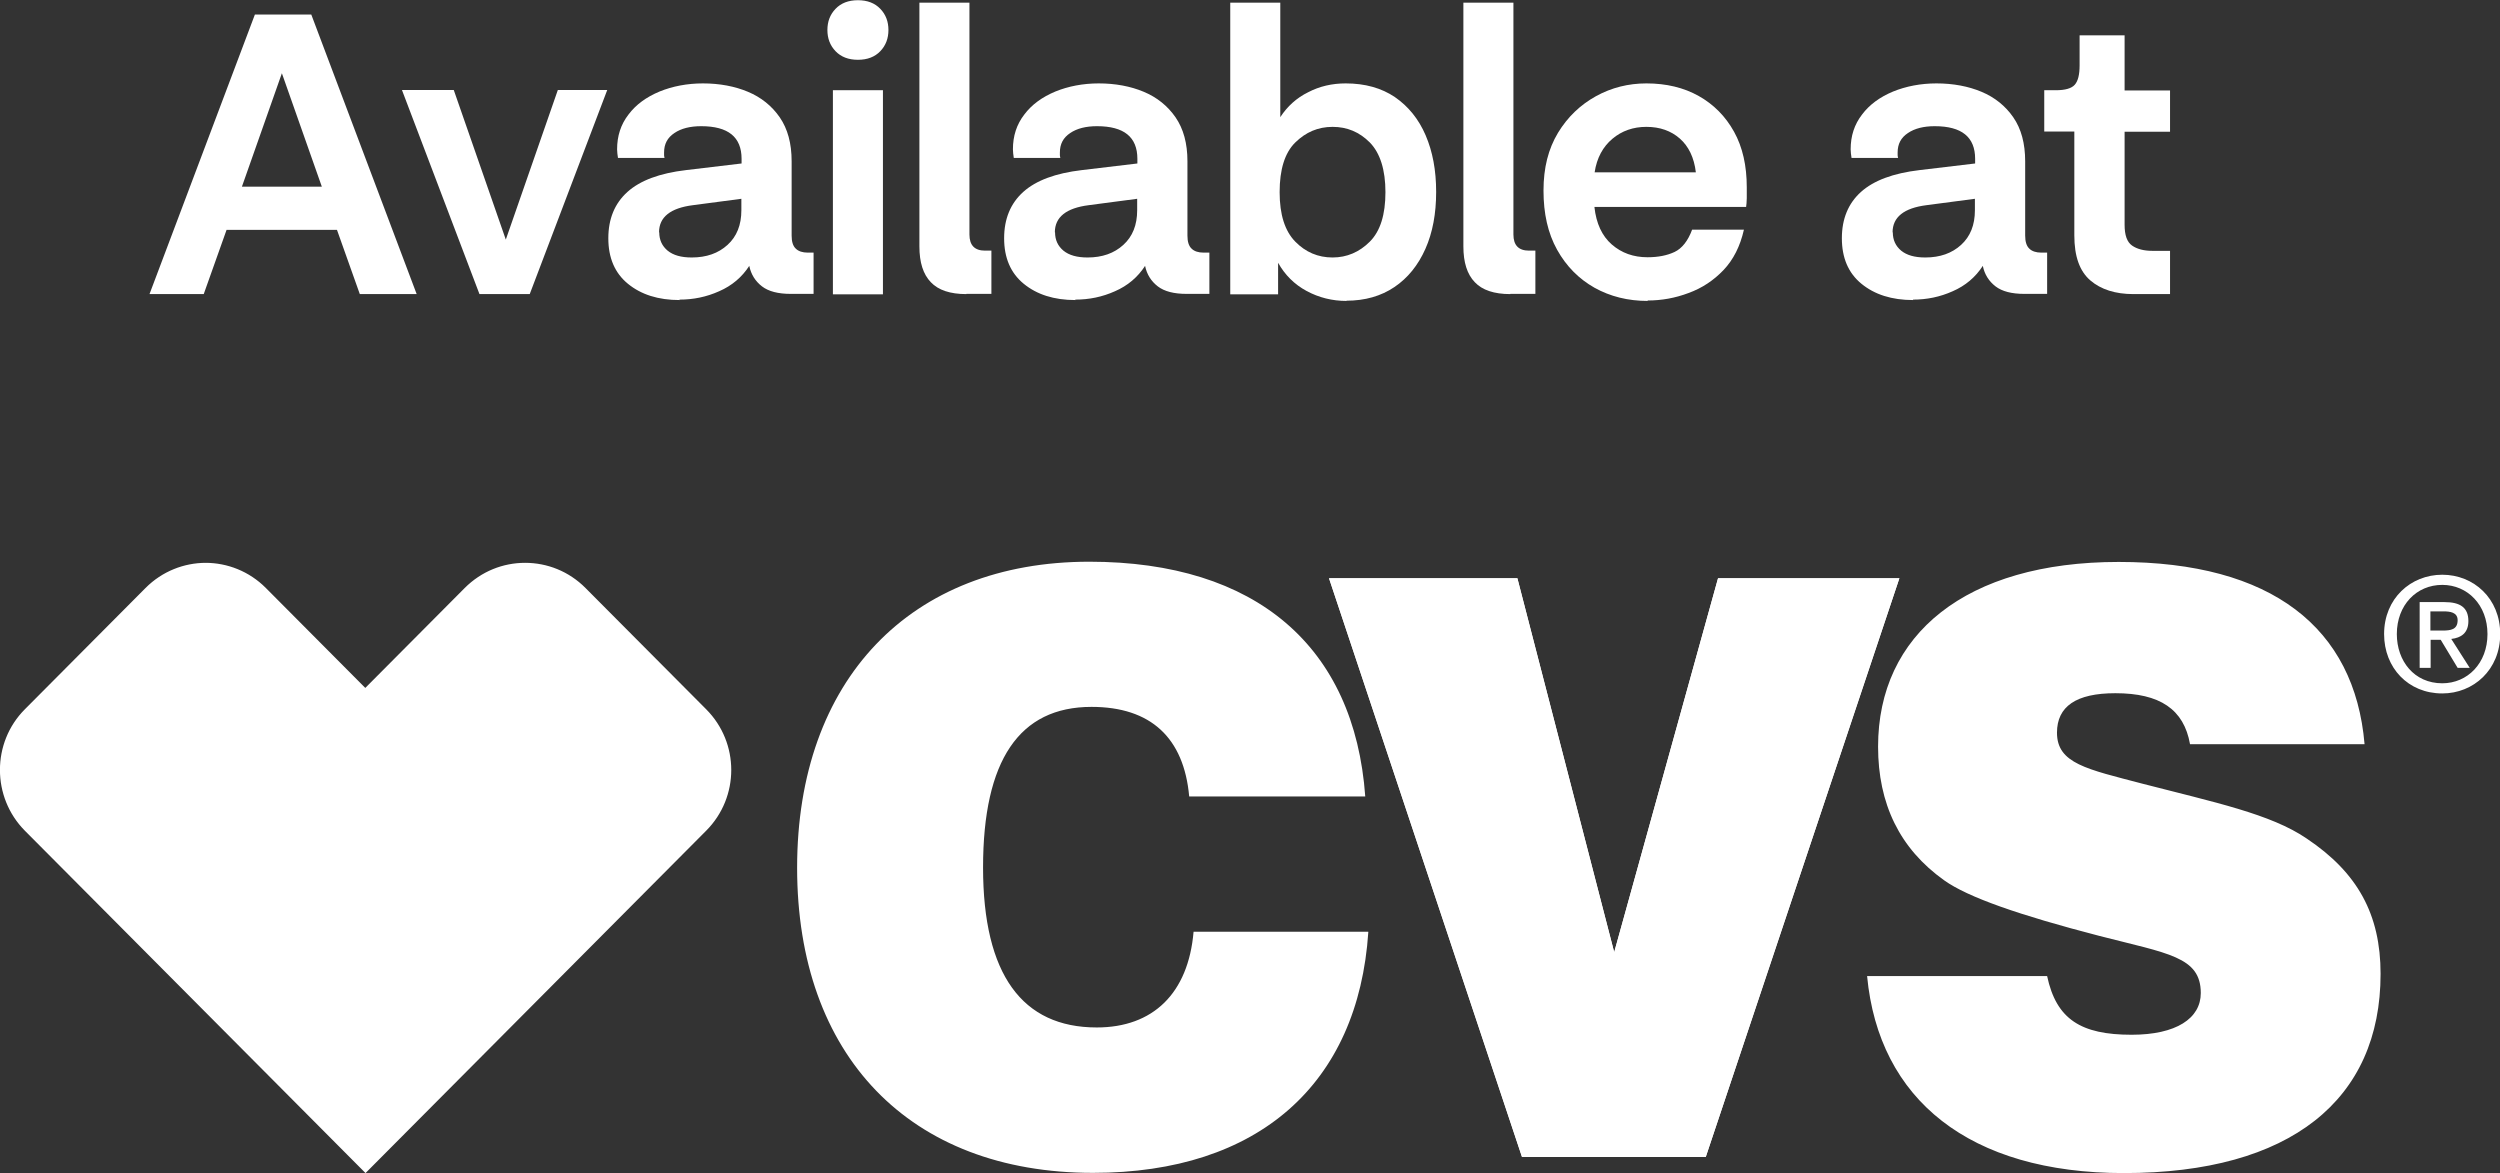
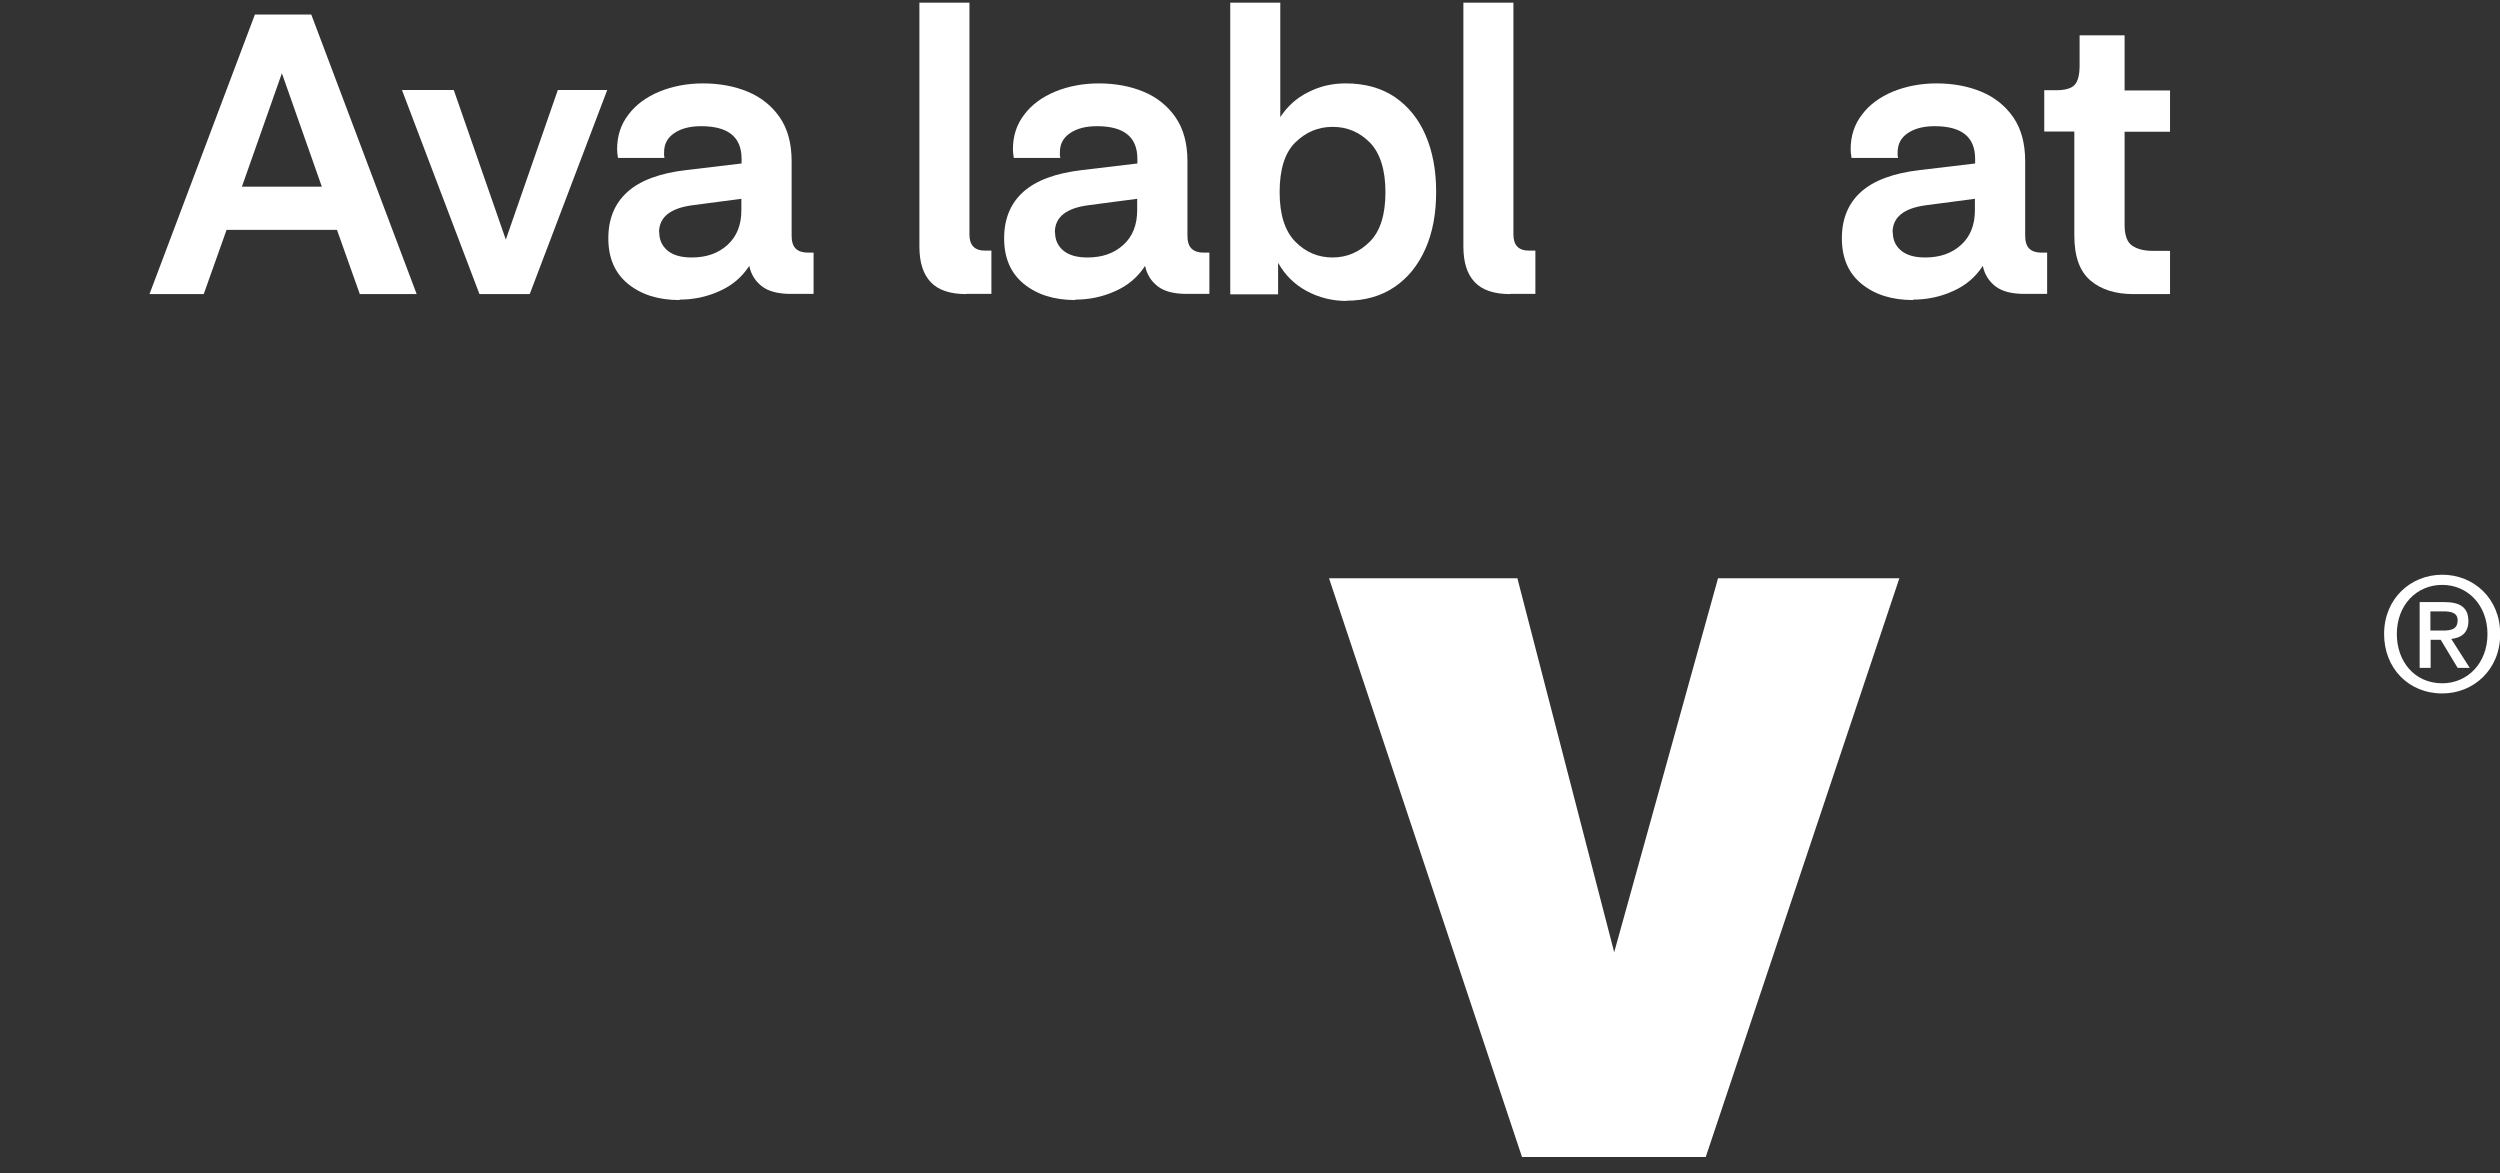
<svg xmlns="http://www.w3.org/2000/svg" width="130" height="61" viewBox="0 0 130 61" fill="none">
  <rect x="0" y="0" width="130" height="61" fill="#333333" stroke="none" />
  <g clip-path="url(#clip0_5605_7532)">
    <path d="M7.774 15.293L13.254 0.757H16.187L21.667 15.293H18.71L17.523 11.954H11.781L10.594 15.293H7.763H7.774ZM12.58 9.706H16.735L14.658 3.809L12.58 9.706Z" fill="white" />
    <path d="M24.932 15.293L20.902 4.681H23.596L26.302 12.459L29.007 4.681H31.576L27.546 15.293H24.943H24.932Z" fill="white" />
    <path d="M35.343 15.603C34.224 15.603 33.334 15.316 32.649 14.754C31.964 14.192 31.633 13.4 31.633 12.39C31.633 11.381 31.964 10.578 32.626 9.981C33.288 9.385 34.304 9.006 35.674 8.845L38.562 8.501V8.26C38.562 7.125 37.866 6.562 36.462 6.562C35.891 6.562 35.423 6.677 35.069 6.918C34.704 7.159 34.532 7.492 34.532 7.928V8.054C34.532 8.054 34.532 8.146 34.555 8.214H32.135C32.112 8.054 32.089 7.905 32.089 7.767C32.089 7.067 32.283 6.471 32.683 5.954C33.071 5.438 33.608 5.048 34.293 4.761C34.966 4.486 35.731 4.337 36.553 4.337C37.42 4.337 38.208 4.486 38.893 4.773C39.578 5.059 40.137 5.507 40.548 6.103C40.959 6.7 41.165 7.457 41.165 8.387V12.253C41.165 12.563 41.233 12.792 41.382 12.93C41.519 13.067 41.736 13.136 41.998 13.136H42.306V15.282H41.119C40.468 15.282 39.966 15.155 39.624 14.892C39.281 14.628 39.053 14.272 38.962 13.825C38.585 14.41 38.06 14.857 37.398 15.144C36.736 15.442 36.051 15.58 35.331 15.58L35.343 15.603ZM34.281 12.081C34.281 12.482 34.43 12.792 34.715 13.033C35.012 13.274 35.423 13.389 35.971 13.389C36.736 13.389 37.352 13.171 37.831 12.735C38.311 12.299 38.551 11.702 38.551 10.933V10.337L36.028 10.67C34.863 10.819 34.27 11.289 34.27 12.081H34.281Z" fill="white" />
-     <path d="M44.612 3.109C44.121 3.109 43.733 2.96 43.448 2.662C43.162 2.363 43.025 1.996 43.025 1.56C43.025 1.124 43.162 0.757 43.448 0.459C43.733 0.161 44.121 0.011 44.612 0.011C45.103 0.011 45.491 0.161 45.776 0.459C46.062 0.757 46.199 1.124 46.199 1.56C46.199 1.996 46.062 2.363 45.776 2.662C45.491 2.96 45.103 3.109 44.612 3.109ZM43.311 15.293V4.692H45.913V15.305H43.311V15.293Z" fill="white" />
    <path d="M50.252 15.293C49.407 15.293 48.79 15.086 48.402 14.674C48.003 14.261 47.809 13.641 47.809 12.815V0.138H50.411V12.195C50.411 12.758 50.685 13.033 51.222 13.033H51.553V15.282H50.252V15.293Z" fill="white" />
    <path d="M55.925 15.603C54.806 15.603 53.916 15.316 53.231 14.754C52.546 14.192 52.215 13.4 52.215 12.39C52.215 11.381 52.546 10.578 53.208 9.981C53.87 9.385 54.886 9.006 56.256 8.845L59.144 8.501V8.26C59.144 7.125 58.448 6.562 57.044 6.562C56.473 6.562 56.005 6.677 55.651 6.918C55.286 7.159 55.114 7.492 55.114 7.928V8.054C55.114 8.054 55.114 8.146 55.137 8.214H52.717C52.694 8.054 52.672 7.905 52.672 7.767C52.672 7.067 52.865 6.471 53.265 5.954C53.653 5.438 54.19 5.048 54.875 4.761C55.548 4.486 56.313 4.337 57.135 4.337C58.002 4.337 58.79 4.486 59.475 4.773C60.16 5.059 60.719 5.507 61.13 6.103C61.541 6.7 61.747 7.457 61.747 8.387V12.253C61.747 12.563 61.815 12.792 61.964 12.93C62.101 13.067 62.318 13.136 62.58 13.136H62.888V15.282H61.701C61.05 15.282 60.548 15.155 60.206 14.892C59.863 14.628 59.635 14.272 59.544 13.825C59.167 14.41 58.642 14.857 57.98 15.144C57.318 15.442 56.633 15.58 55.913 15.58L55.925 15.603ZM54.863 12.081C54.863 12.482 55.012 12.792 55.297 13.033C55.594 13.274 56.005 13.389 56.553 13.389C57.318 13.389 57.934 13.171 58.413 12.735C58.893 12.299 59.133 11.702 59.133 10.933V10.337L56.61 10.67C55.445 10.819 54.852 11.289 54.852 12.081H54.863Z" fill="white" />
-     <path d="M70.023 15.649C69.281 15.649 68.585 15.477 67.945 15.132C67.306 14.788 66.815 14.295 66.461 13.664V15.305H63.973V0.138H66.575V6.092C66.941 5.53 67.42 5.094 68.025 4.796C68.619 4.486 69.269 4.337 69.977 4.337C70.982 4.337 71.838 4.578 72.534 5.048C73.231 5.53 73.767 6.184 74.132 7.033C74.498 7.882 74.68 8.857 74.68 9.981C74.68 11.105 74.498 12.092 74.121 12.941C73.744 13.79 73.208 14.456 72.511 14.926C71.815 15.396 70.982 15.637 70.011 15.637L70.023 15.649ZM69.292 13.389C70.034 13.389 70.685 13.113 71.233 12.563C71.781 12.012 72.043 11.151 72.043 9.993C72.043 8.834 71.769 7.962 71.233 7.411C70.685 6.861 70.046 6.597 69.292 6.597C68.539 6.597 67.9 6.872 67.352 7.411C66.804 7.951 66.541 8.822 66.541 9.993C66.541 11.163 66.815 12.012 67.352 12.563C67.888 13.113 68.539 13.389 69.292 13.389Z" fill="white" />
+     <path d="M70.023 15.649C69.281 15.649 68.585 15.477 67.945 15.132C67.306 14.788 66.815 14.295 66.461 13.664V15.305H63.973V0.138H66.575V6.092C66.941 5.53 67.42 5.094 68.025 4.796C68.619 4.486 69.269 4.337 69.977 4.337C70.982 4.337 71.838 4.578 72.534 5.048C73.231 5.53 73.767 6.184 74.132 7.033C74.498 7.882 74.68 8.857 74.68 9.981C74.68 11.105 74.498 12.092 74.121 12.941C73.744 13.79 73.208 14.456 72.511 14.926C71.815 15.396 70.982 15.637 70.011 15.637L70.023 15.649M69.292 13.389C70.034 13.389 70.685 13.113 71.233 12.563C71.781 12.012 72.043 11.151 72.043 9.993C72.043 8.834 71.769 7.962 71.233 7.411C70.685 6.861 70.046 6.597 69.292 6.597C68.539 6.597 67.9 6.872 67.352 7.411C66.804 7.951 66.541 8.822 66.541 9.993C66.541 11.163 66.815 12.012 67.352 12.563C67.888 13.113 68.539 13.389 69.292 13.389Z" fill="white" />
    <path d="M78.539 15.293C77.694 15.293 77.077 15.086 76.689 14.674C76.29 14.261 76.096 13.641 76.096 12.815V0.138H78.698V12.195C78.698 12.758 78.972 13.033 79.509 13.033H79.84V15.282H78.539V15.293Z" fill="white" />
-     <path d="M85.684 15.649C84.657 15.649 83.732 15.419 82.91 14.96C82.1 14.501 81.449 13.848 80.969 12.987C80.49 12.127 80.262 11.105 80.262 9.912C80.262 8.719 80.513 7.744 81.015 6.907C81.517 6.081 82.18 5.45 82.99 5.002C83.8 4.555 84.68 4.337 85.616 4.337C86.643 4.337 87.556 4.555 88.332 4.991C89.109 5.427 89.725 6.046 90.17 6.849C90.616 7.652 90.832 8.616 90.832 9.74C90.832 9.912 90.832 10.107 90.832 10.302C90.832 10.498 90.81 10.658 90.798 10.761H82.91C83.001 11.622 83.31 12.276 83.812 12.712C84.326 13.159 84.942 13.377 85.673 13.377C86.221 13.377 86.689 13.285 87.077 13.102C87.465 12.918 87.773 12.528 87.99 11.943H90.684C90.49 12.803 90.136 13.503 89.623 14.043C89.109 14.582 88.504 14.983 87.807 15.236C87.111 15.499 86.403 15.626 85.673 15.626L85.684 15.649ZM85.604 6.597C84.931 6.597 84.337 6.803 83.846 7.216C83.355 7.629 83.036 8.203 82.921 8.96H88.184C88.093 8.191 87.807 7.606 87.351 7.205C86.894 6.803 86.312 6.597 85.616 6.597H85.604Z" fill="white" />
    <path d="M99.487 15.603C98.369 15.603 97.478 15.316 96.793 14.754C96.108 14.192 95.777 13.4 95.777 12.39C95.777 11.381 96.108 10.578 96.77 9.981C97.433 9.385 98.449 9.006 99.818 8.845L102.707 8.501V8.26C102.707 7.125 102.01 6.562 100.606 6.562C100.035 6.562 99.567 6.677 99.213 6.918C98.848 7.159 98.677 7.492 98.677 7.928V8.054C98.677 8.054 98.677 8.146 98.7 8.214H96.28C96.257 8.054 96.234 7.905 96.234 7.767C96.234 7.067 96.428 6.471 96.828 5.954C97.216 5.438 97.752 5.048 98.437 4.761C99.111 4.486 99.876 4.337 100.697 4.337C101.565 4.337 102.353 4.486 103.038 4.773C103.723 5.059 104.282 5.507 104.693 6.103C105.104 6.7 105.309 7.457 105.309 8.387V12.253C105.309 12.563 105.378 12.792 105.526 12.93C105.663 13.067 105.88 13.136 106.143 13.136H106.451V15.282H105.264C104.613 15.282 104.111 15.155 103.768 14.892C103.426 14.628 103.197 14.272 103.106 13.825C102.729 14.41 102.204 14.857 101.542 15.144C100.88 15.442 100.195 15.58 99.476 15.58L99.487 15.603ZM98.426 12.081C98.426 12.482 98.574 12.792 98.859 13.033C99.156 13.274 99.567 13.389 100.115 13.389C100.88 13.389 101.497 13.171 101.976 12.735C102.455 12.299 102.695 11.702 102.695 10.933V10.337L100.172 10.67C99.008 10.819 98.414 11.289 98.414 12.081H98.426Z" fill="white" />
    <path d="M110.935 15.293C109.999 15.293 109.246 15.052 108.698 14.582C108.139 14.1 107.865 13.331 107.865 12.241V6.838H106.301V4.692H106.894C107.385 4.692 107.716 4.601 107.888 4.406C108.059 4.211 108.139 3.878 108.139 3.407V1.836H110.479V4.704H112.842V6.849H110.479V11.679C110.479 12.23 110.604 12.586 110.867 12.769C111.13 12.953 111.483 13.044 111.929 13.044H112.842V15.293H110.947H110.935Z" fill="white" />
-     <path d="M106.45 50.755C106.929 53.004 108.208 53.807 110.845 53.807C113.162 53.807 114.441 52.958 114.441 51.638C114.441 49.745 112.728 49.585 109.167 48.667C105.011 47.589 102.329 46.659 101.096 45.776C98.778 44.124 97.66 41.795 97.66 38.823C97.66 32.995 102.215 29.221 110.171 29.221C118.128 29.221 122.443 32.64 122.957 38.697H113.881C113.562 36.885 112.317 36.047 110 36.047C107.957 36.047 106.963 36.735 106.963 38.101C106.963 39.707 108.527 39.994 111.404 40.751C115.125 41.715 118.082 42.323 119.954 43.608C122.591 45.374 123.79 47.543 123.79 50.64C123.79 57.191 119.11 61 110.445 61C102.409 61 97.694 57.18 97.089 50.755H106.438H106.45ZM71.153 48.46C70.628 56.377 65.434 60.989 56.838 60.989C47.283 60.989 41.45 54.885 41.45 45.122C41.45 35.359 47.329 29.209 56.644 29.209C65.32 29.209 70.434 33.626 70.993 41.416H61.838C61.564 38.364 59.84 36.758 56.758 36.758C53.002 36.758 51.119 39.535 51.119 45.11C51.119 50.686 53.162 53.428 57.032 53.428C59.954 53.428 61.792 51.661 62.066 48.449H71.141L71.153 48.46ZM69.109 30.07H78.904L83.938 49.516L89.338 30.07H98.767L88.699 60.163H79.144L69.109 30.07ZM10.708 29.267C9.578 29.267 8.436 29.703 7.568 30.575L1.29 36.885C-0.434 38.617 -0.434 41.451 1.29 43.194L19.007 61L36.724 43.194C38.459 41.451 38.459 38.628 36.724 36.885L30.445 30.575C29.578 29.703 28.447 29.267 27.306 29.267C26.164 29.267 25.034 29.703 24.155 30.586L18.995 35.772L13.824 30.575C12.957 29.703 11.815 29.267 10.685 29.267H10.708Z" fill="white" />
    <path d="M78.904 30.07H69.109L79.144 60.163H88.699L98.767 30.07H89.338L83.938 49.516L78.904 30.07Z" fill="white" />
    <path d="M126.998 36.059C125.228 36.059 123.973 34.728 123.973 32.972C123.973 31.114 125.365 29.886 126.998 29.886C128.63 29.886 130.011 31.114 130.011 32.972C130.011 34.831 128.619 36.059 126.998 36.059ZM126.998 30.414C125.662 30.414 124.635 31.458 124.635 32.972C124.635 34.372 125.537 35.531 126.998 35.531C128.311 35.531 129.349 34.487 129.349 32.972C129.349 31.458 128.311 30.414 126.998 30.414ZM126.381 34.728H125.822V31.309H127.112C127.934 31.309 128.356 31.596 128.356 32.295C128.356 32.915 127.98 33.167 127.466 33.225L128.425 34.728H127.797L126.918 33.271H126.393V34.728H126.381ZM127.009 32.789C127.432 32.789 127.797 32.743 127.797 32.25C127.797 31.837 127.397 31.791 127.055 31.791H126.381V32.789H127.009Z" fill="white" />
  </g>
  <defs>
    <clipPath id="clip0_5605_7532">
      <rect width="130" height="61" fill="white" />
    </clipPath>
  </defs>
</svg>